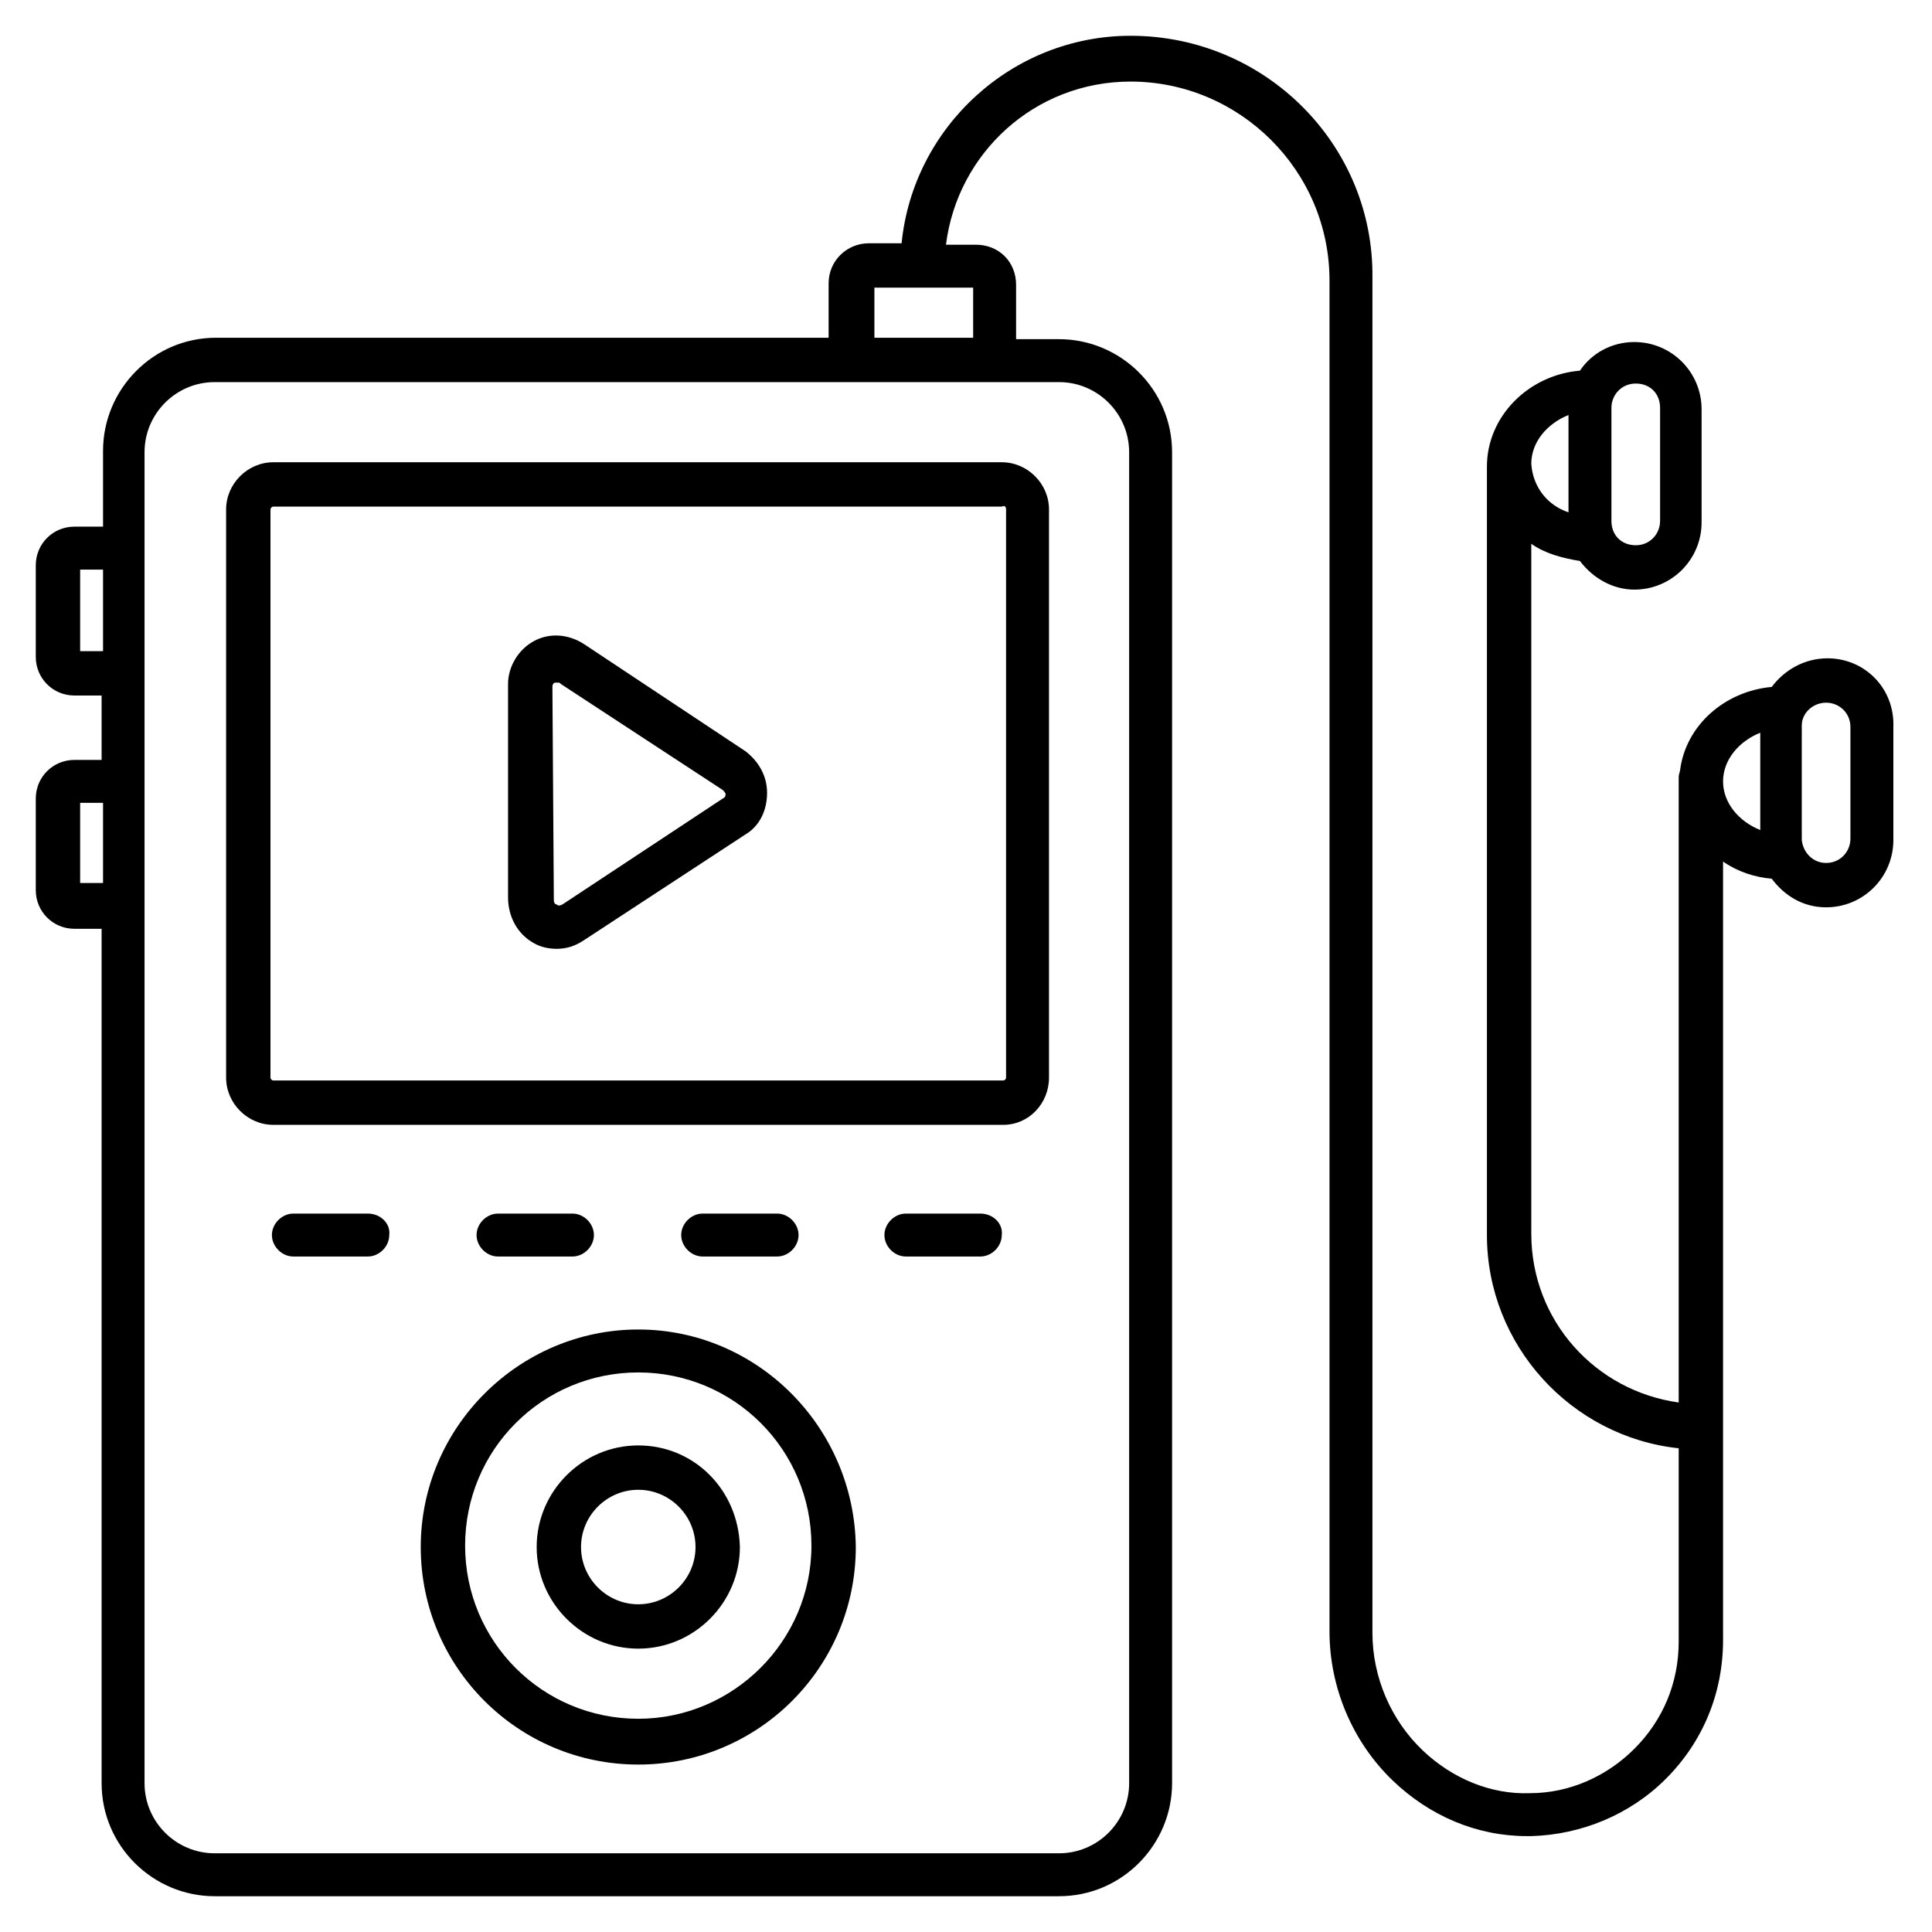
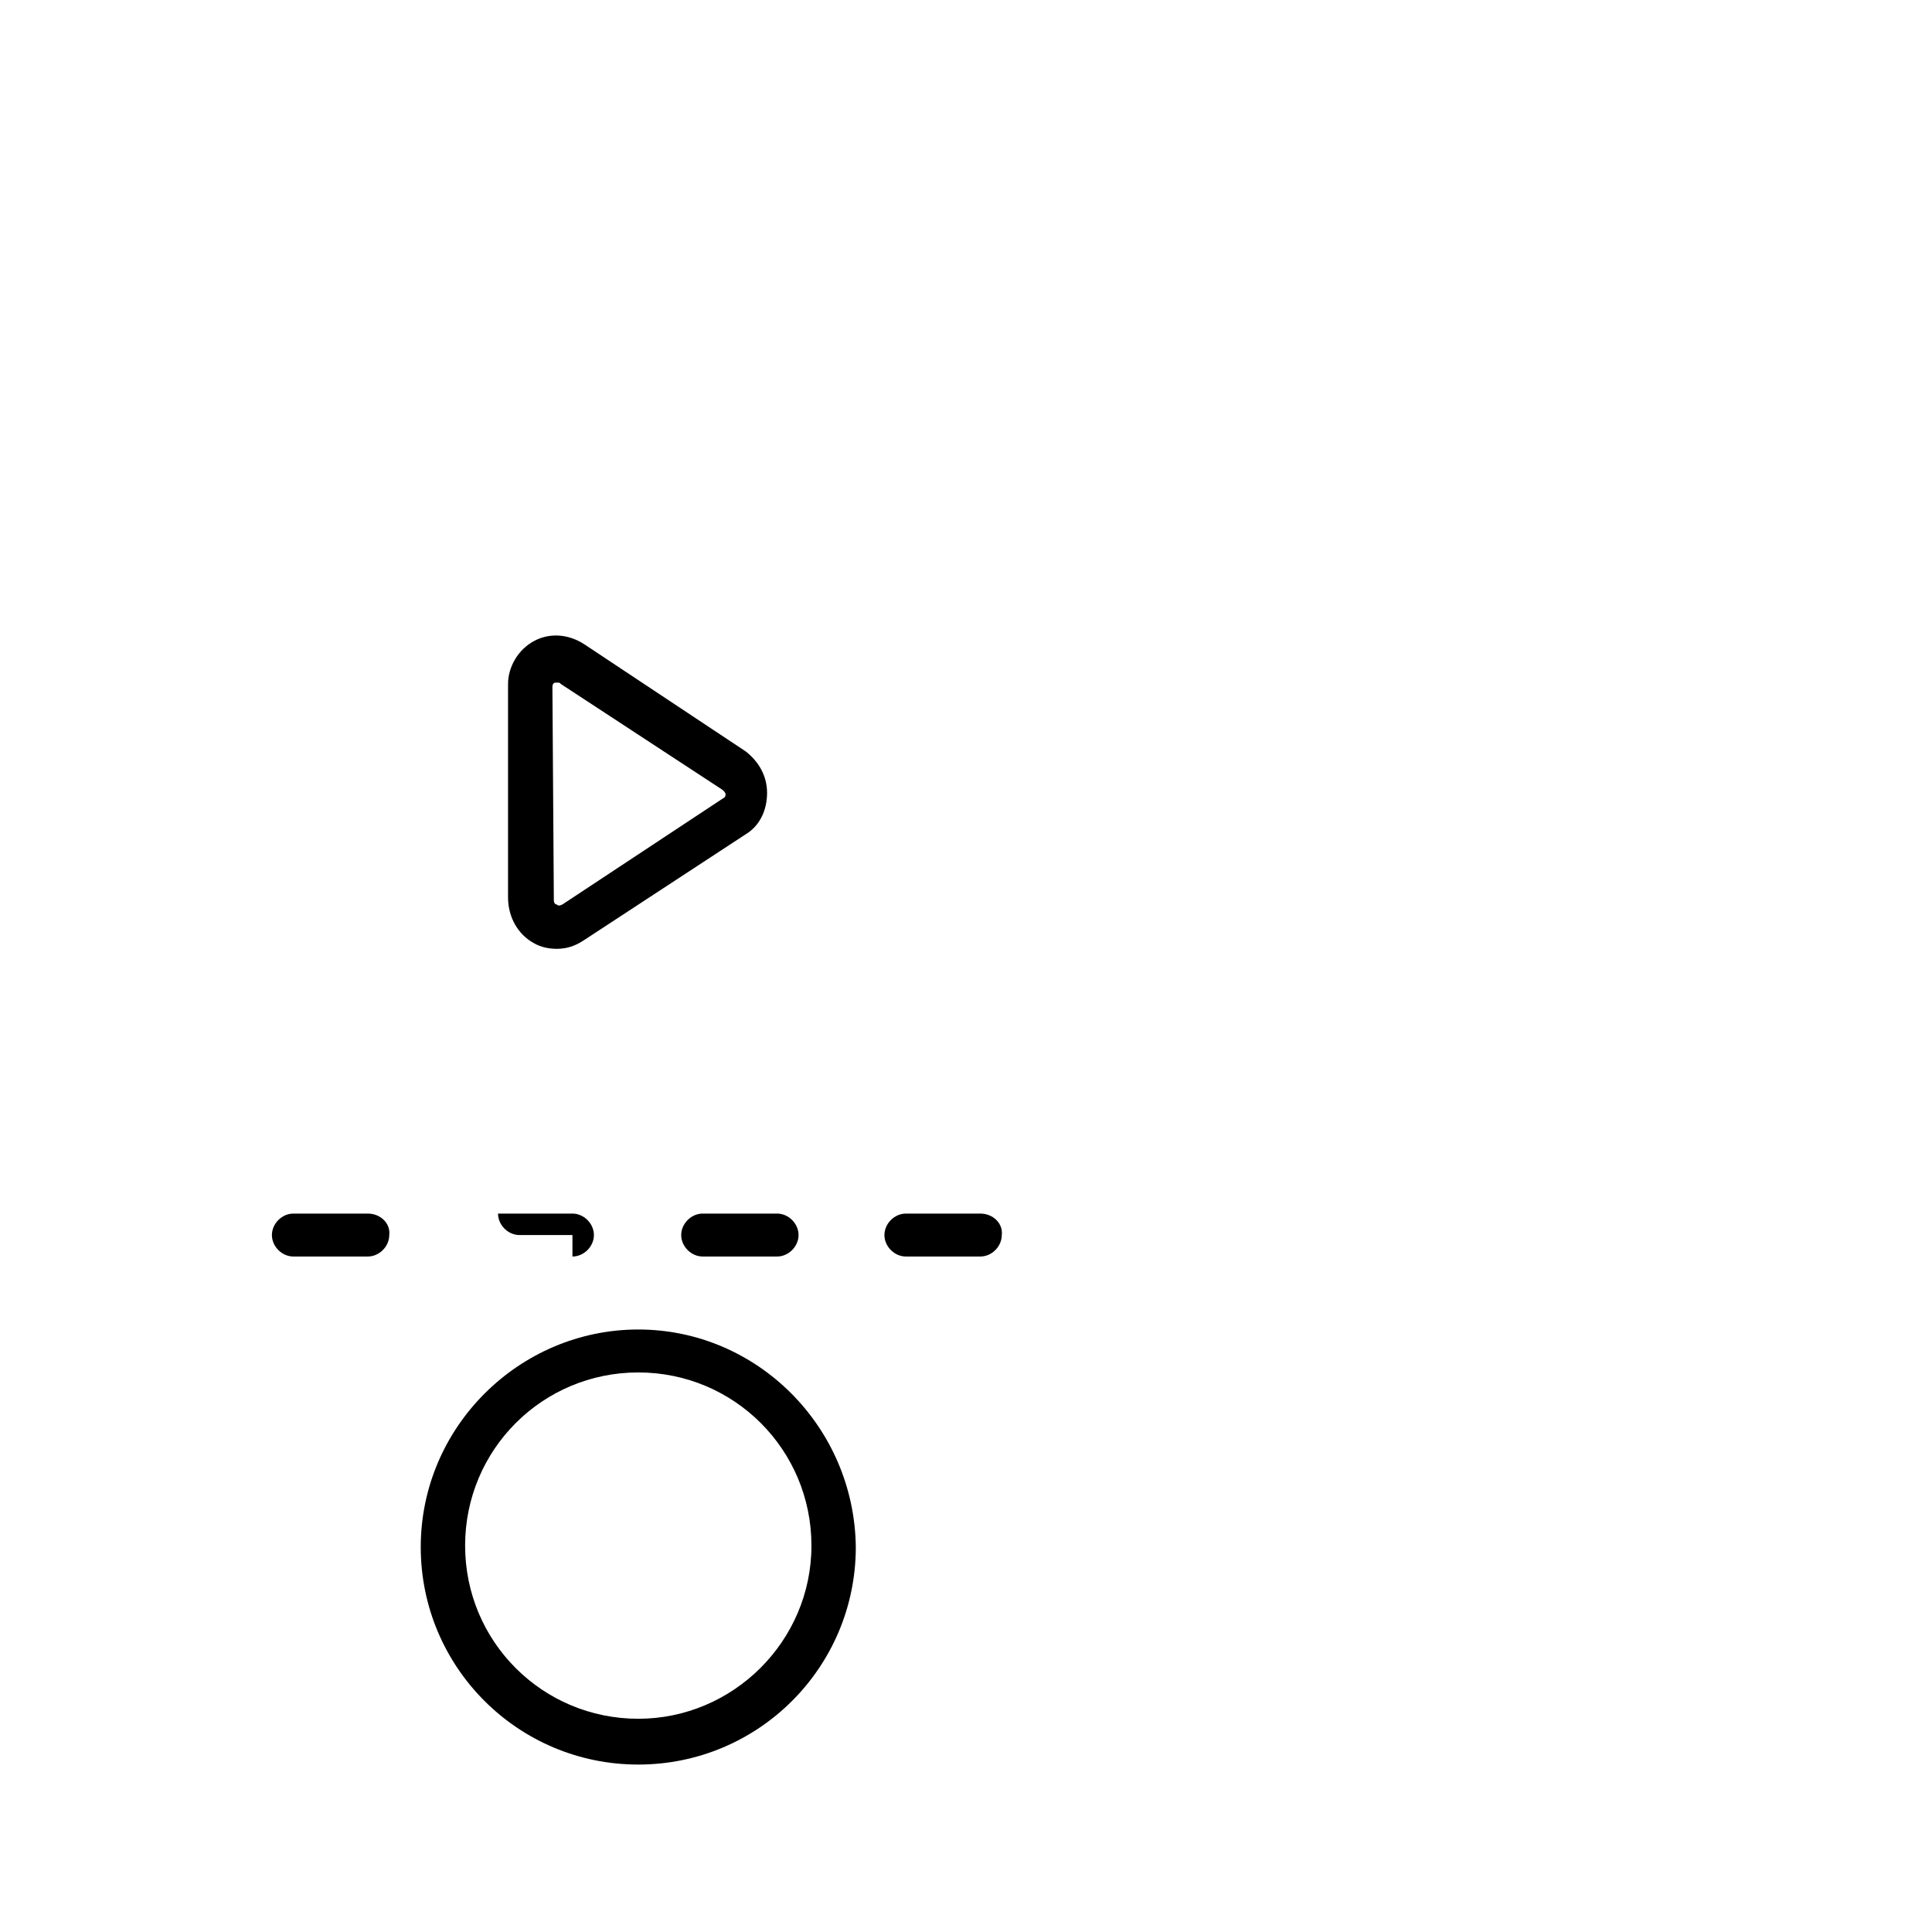
<svg xmlns="http://www.w3.org/2000/svg" version="1.1" id="Layer_1" x="0px" y="0px" viewBox="0 0 135 135" style="enable-background:new 0 0 135 135;" xml:space="preserve">
-   <path d="M28.6,32.3h-9.5c-1.8,0-3.3,1.5-3.3,3.3v39.7c0,1.8,1.5,3.3,3.3,3.3h51c0,0,0,0,0,0c1.8,0,3.2-1.5,3.2-3.3V35.6  c0-1.8-1.5-3.3-3.3-3.3H34.7H28.6z M70.3,35.6v39.7c0,0.1-0.1,0.2-0.2,0.2h-51c-0.1,0-0.2-0.1-0.2-0.2V35.6c0-0.1,0.1-0.2,0.2-0.2  h9.5h6.1H70C70.2,35.3,70.3,35.4,70.3,35.6z" />
  <path d="M37.3,65.9c0.5,0.3,1.1,0.4,1.6,0.4c0.7,0,1.3-0.2,1.9-0.6l11.3-7.4c1-0.6,1.5-1.7,1.5-2.9c0-1.2-0.6-2.2-1.5-2.9l-11.3-7.5  c-1.1-0.7-2.4-0.8-3.5-0.2c-1.1,0.6-1.8,1.8-1.8,3v14.9C35.5,64.1,36.2,65.3,37.3,65.9z M38.6,48c0-0.2,0.1-0.3,0.2-0.3  c0,0,0.1,0,0.2,0c0.1,0,0.1,0,0.2,0.1l11.3,7.4c0.1,0.1,0.2,0.2,0.2,0.3c0,0.1,0,0.2-0.2,0.3l-11.2,7.4c-0.2,0.1-0.3,0.1-0.4,0  c-0.1,0-0.2-0.1-0.2-0.3L38.6,48L38.6,48z" />
  <path d="M44.6,92.9c-8.3,0-15.2,6.8-15.2,15.2c0,8.4,6.8,15.2,15.2,15.2c8.4,0,15.2-6.8,15.2-15.2C59.7,99.7,52.9,92.9,44.6,92.9z   M44.6,120.1c-6.7,0-12.1-5.4-12.1-12.1c0-6.7,5.4-12.1,12.1-12.1s12.1,5.4,12.1,12.1C56.7,114.7,51.2,120.1,44.6,120.1z" />
-   <path d="M44.6,101c-3.9,0-7.1,3.2-7.1,7.1c0,3.9,3.2,7.1,7.1,7.1c3.9,0,7.1-3.2,7.1-7.1C51.6,104.1,48.5,101,44.6,101z M44.6,112.1  c-2.2,0-4-1.8-4-4c0-2.2,1.8-4,4-4c2.2,0,4,1.8,4,4C48.6,110.3,46.8,112.1,44.6,112.1z" />
  <path d="M25.7,84.8h-5.2c-0.8,0-1.5,0.7-1.5,1.5c0,0.8,0.7,1.5,1.5,1.5h5.2c0.8,0,1.5-0.7,1.5-1.5C27.3,85.5,26.6,84.8,25.7,84.8z" />
-   <path d="M40,87.8c0.8,0,1.5-0.7,1.5-1.5c0-0.8-0.7-1.5-1.5-1.5h-5.2c-0.8,0-1.5,0.7-1.5,1.5c0,0.8,0.7,1.5,1.5,1.5H40z" />
+   <path d="M40,87.8c0.8,0,1.5-0.7,1.5-1.5c0-0.8-0.7-1.5-1.5-1.5h-5.2c0,0.8,0.7,1.5,1.5,1.5H40z" />
  <path d="M54.3,87.8c0.8,0,1.5-0.7,1.5-1.5c0-0.8-0.7-1.5-1.5-1.5h-5.2c-0.8,0-1.5,0.7-1.5,1.5c0,0.8,0.7,1.5,1.5,1.5H54.3z" />
  <path d="M68.5,84.8h-5.2c-0.8,0-1.5,0.7-1.5,1.5c0,0.8,0.7,1.5,1.5,1.5h5.2c0.8,0,1.5-0.7,1.5-1.5C70.1,85.5,69.4,84.8,68.5,84.8z" />
-   <path d="M127.7,46c-1.6,0-3,0.8-3.9,2c-3.3,0.3-6,2.7-6.4,5.8c0,0.1-0.1,0.3-0.1,0.5v43.7c-5.8-0.8-10.3-5.7-10.3-11.8V38  c1,0.7,2.2,1,3.4,1.2c0.9,1.2,2.3,2,3.8,2c2.6,0,4.7-2.1,4.7-4.7v-7.9c0-2.6-2.1-4.7-4.7-4.7c-1.6,0-3,0.8-3.8,2  c-3.6,0.3-6.5,3.2-6.5,6.7c0,0,0,0.1,0,0.1v53.6c0,7.7,5.9,14.1,13.4,14.9v13.5c0,2.9-1.1,5.5-3.1,7.5c-1.9,1.9-4.5,3.1-7.3,3.1  c-2.7,0.1-5.4-1-7.5-3c-2.2-2.1-3.5-5.1-3.5-8.2V19.4C96,10.1,88.4,2.5,79,2.5c-8.3,0-15.2,6.4-16,14.5h-2.3c-1.5,0-2.8,1.2-2.8,2.8  v3.8H15.1c-4.4,0-7.9,3.6-7.9,7.9v5.3H5.2c-1.5,0-2.7,1.2-2.7,2.7v6.4c0,1.5,1.2,2.7,2.7,2.7h1.9v4.5H5.2c-1.5,0-2.7,1.2-2.7,2.7  v6.4c0,1.5,1.2,2.7,2.7,2.7h1.9v59.7c0,4.4,3.6,7.9,7.9,7.9h59c4.4,0,7.9-3.6,7.9-7.9v-93c0-4.4-3.6-7.9-7.9-7.9h-3v-3.8  c0-1.6-1.2-2.8-2.8-2.8h-2.1c0.8-6.4,6.2-11.4,12.9-11.4c7.6,0,13.9,6.2,13.9,13.9V114c0,3.9,1.6,7.7,4.4,10.4  c2.6,2.5,5.9,3.9,9.4,3.9c0.1,0,0.2,0,0.3,0c3.5-0.1,6.9-1.5,9.4-4c2.6-2.6,4-6,4-9.7V60.2c1,0.7,2.2,1.1,3.4,1.2  c0.9,1.2,2.2,2,3.8,2c2.6,0,4.7-2.1,4.7-4.7v-7.9C132.4,48.1,130.3,46,127.7,46z M112.6,28.5c0-0.9,0.7-1.7,1.7-1.7s1.7,0.7,1.7,1.7  v7.9c0,0.9-0.7,1.7-1.7,1.7s-1.7-0.7-1.7-1.7V28.5z M109.6,29v6.8c-1.5-0.5-2.5-1.8-2.6-3.4v0c0,0,0,0,0,0  C107,30.9,108.1,29.6,109.6,29z M5.6,45.5v-5.7h1.6v5.7H5.6z M5.6,61.8v-5.7h1.6v2.6v3H5.6z M74,26.7c2.7,0,4.9,2.2,4.9,4.9v93  c0,2.7-2.2,4.9-4.9,4.9h-59c-2.7,0-4.9-2.2-4.9-4.9v-93c0-2.7,2.2-4.9,4.9-4.9H74z M68,20.1v3.5h-6.9v-3.5H68z M123,58  c-1.5-0.6-2.6-1.9-2.6-3.4c0-1.5,1.1-2.8,2.6-3.4V58z M129.3,58.6c0,0.9-0.7,1.7-1.7,1.7c-0.9,0-1.6-0.7-1.7-1.6v-8  c0-0.9,0.8-1.6,1.7-1.6c0.9,0,1.7,0.7,1.7,1.7V58.6z" />
</svg>